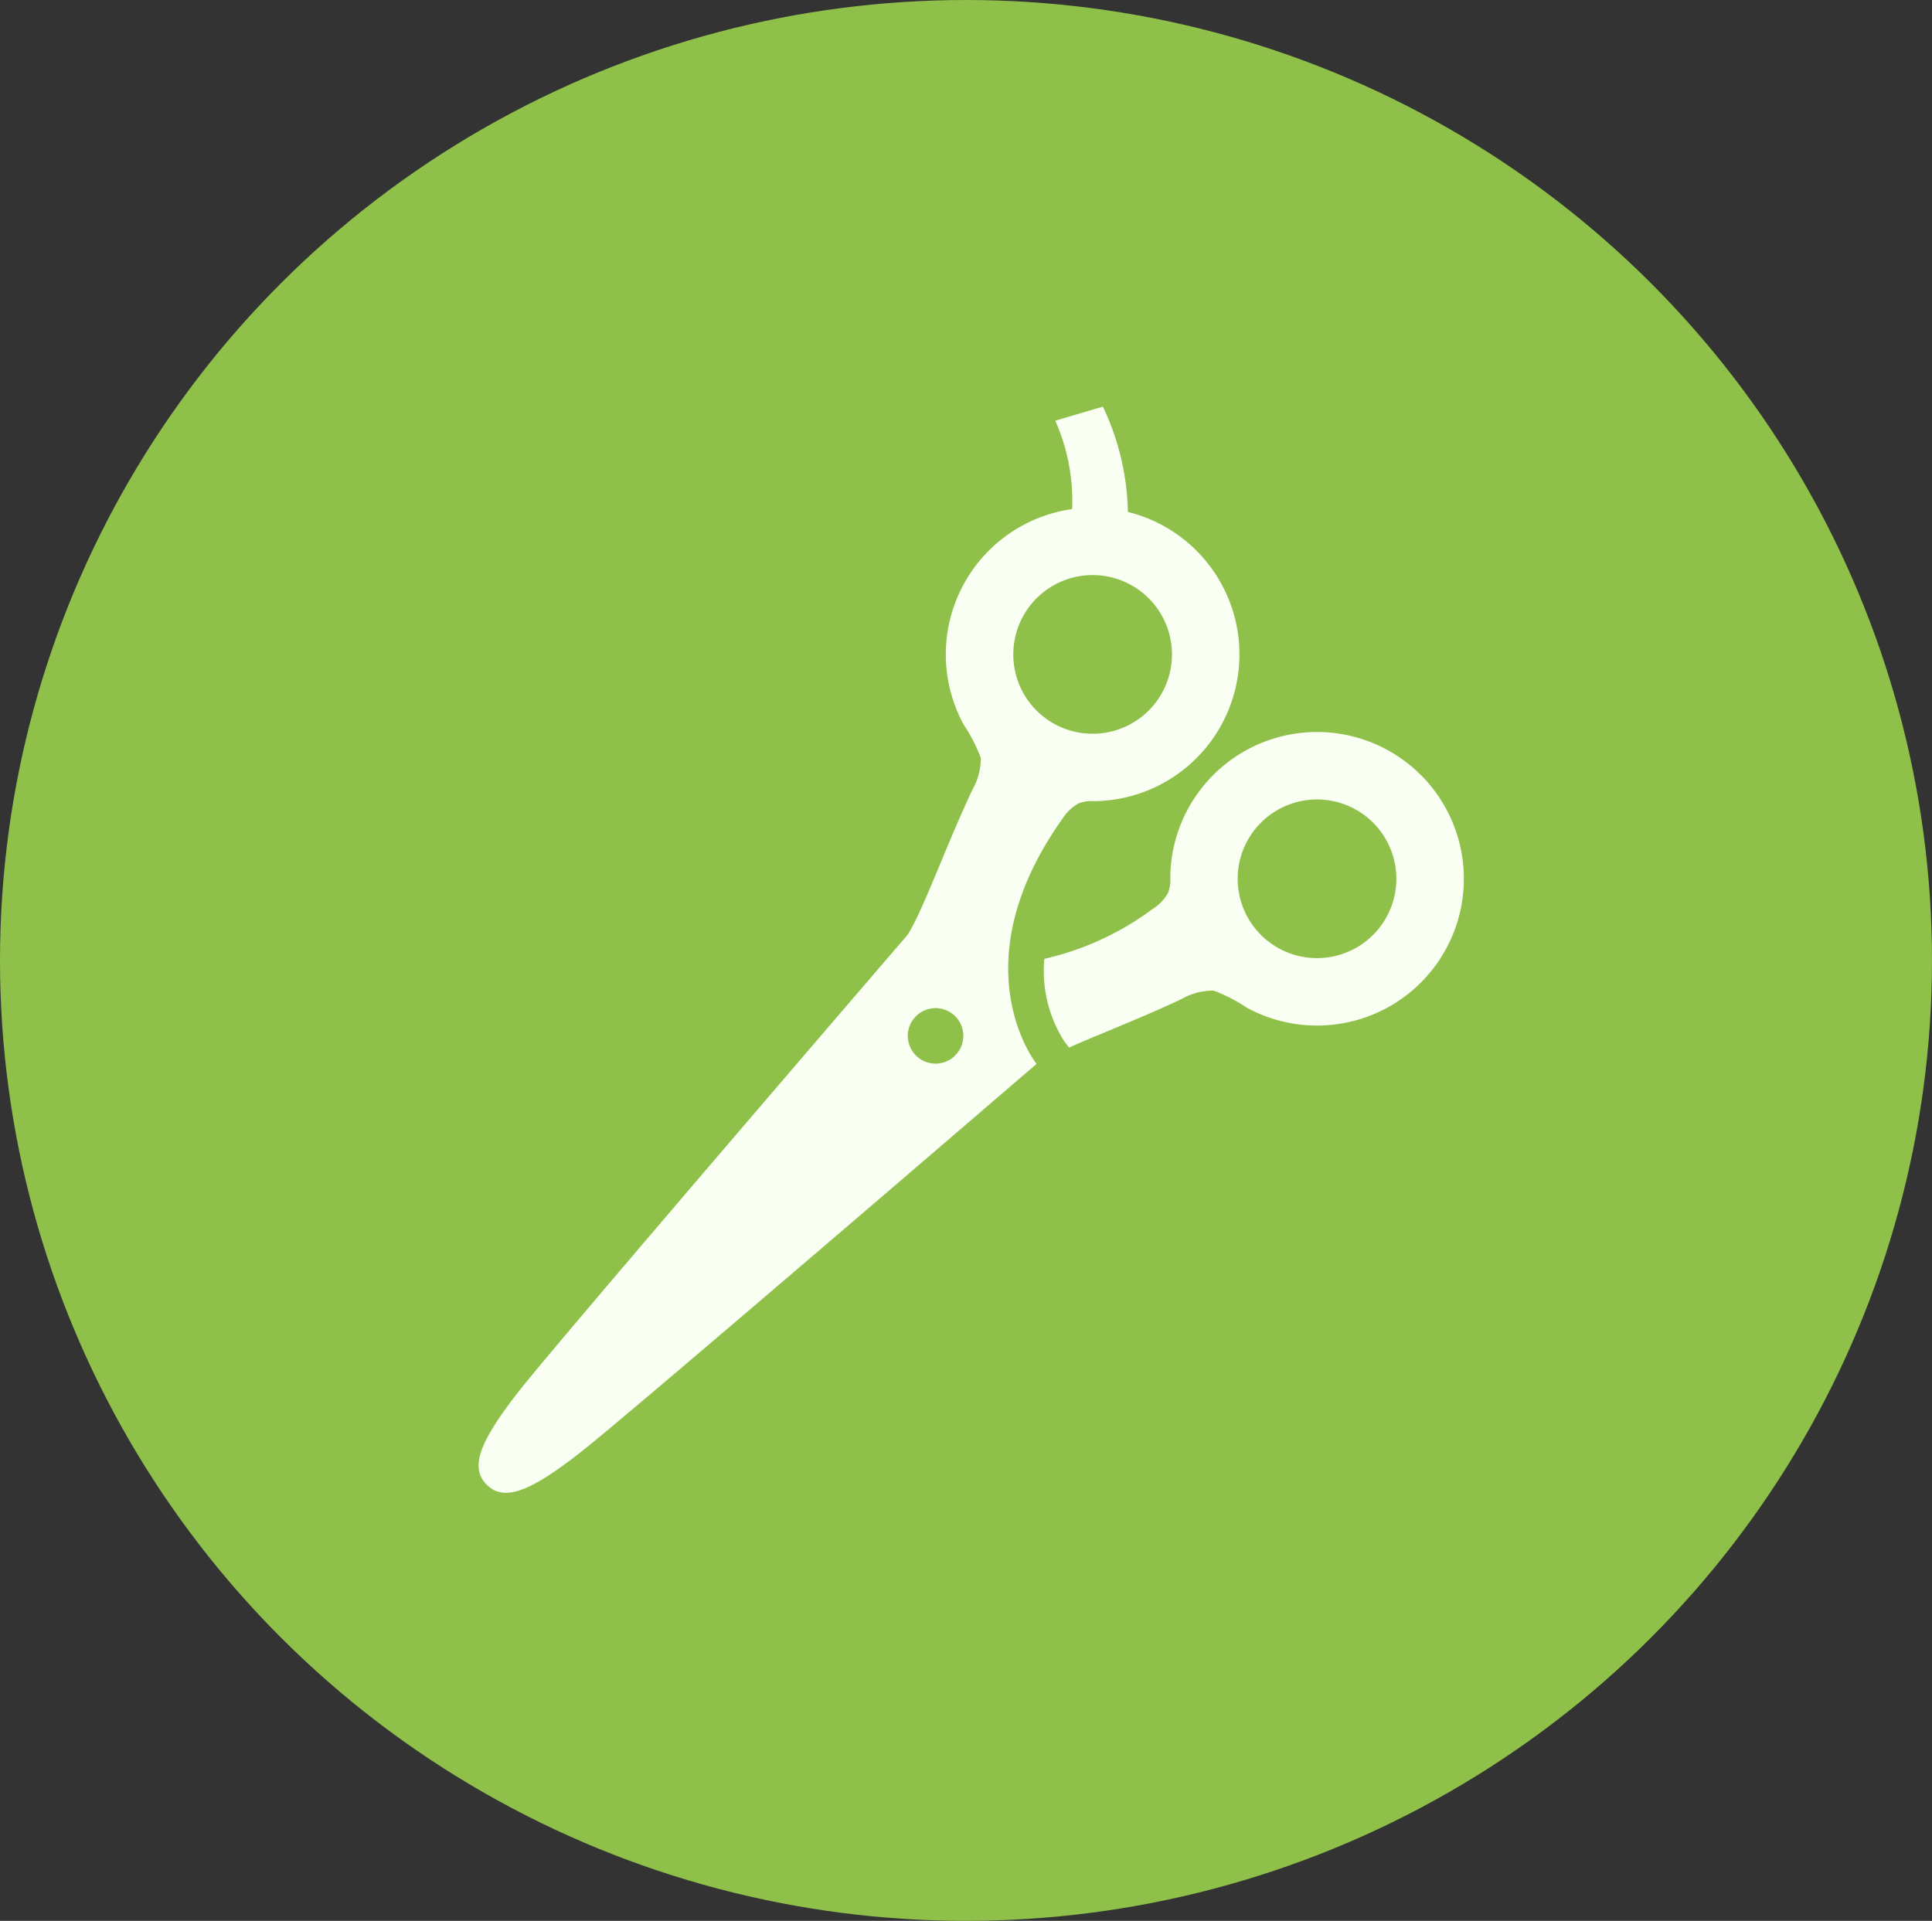
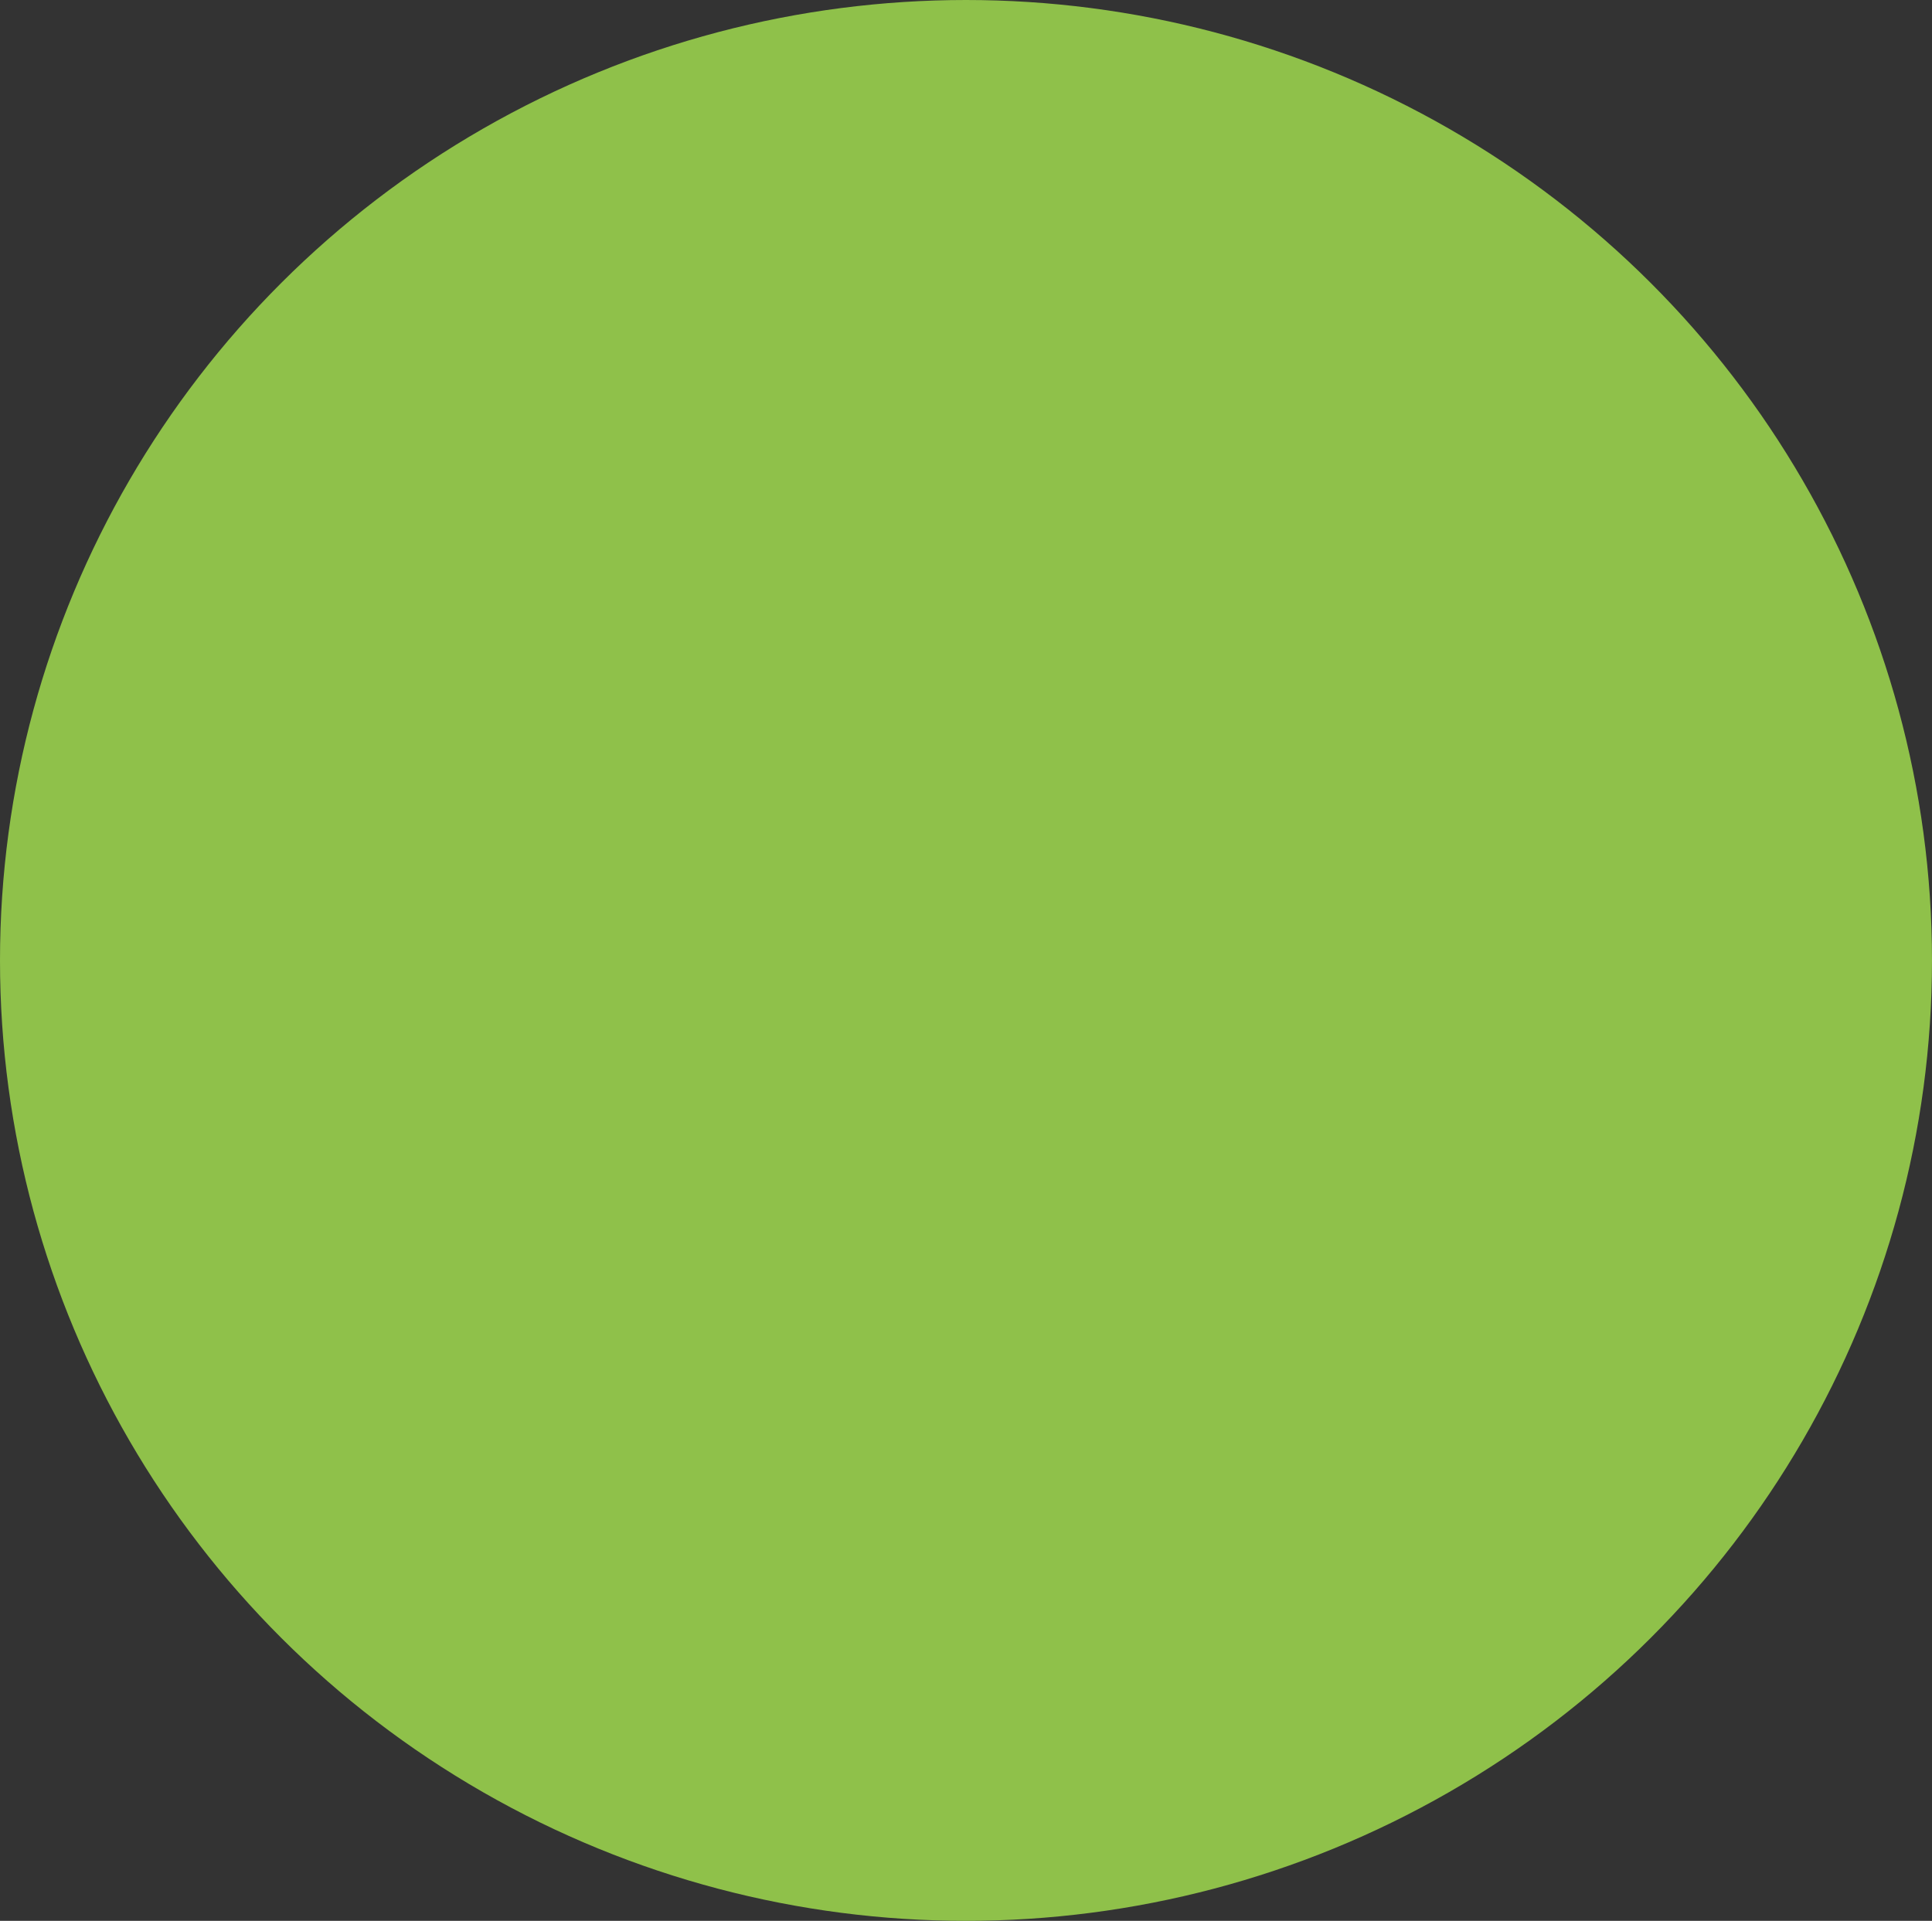
<svg xmlns="http://www.w3.org/2000/svg" width="146.667" height="145.833" viewBox="0 0 146.667 145.833">
  <rect x="0" y="0" width="146.667" height="145.833" fill="#333333" stroke="none" />
  <g id="グループ_689" data-name="グループ 689" transform="translate(-592 -2135.701)">
    <ellipse id="楕円形_70" data-name="楕円形 70" cx="73.333" cy="72.917" rx="73.333" ry="72.917" transform="translate(592 2135.701)" fill="#8fc14a" />
    <g id="ハサミのフリー素材10" transform="translate(628.333 2166.575)">
-       <path id="パス_3021" data-name="パス 3021" d="M318.949,156.649a11.14,11.14,0,0,0-19.018,7.787,2.721,2.721,0,0,1-.174,1.171,3.427,3.427,0,0,1-1.155,1.207,21.938,21.938,0,0,1-8.231,3.791,9.947,9.947,0,0,0,1.544,6.313l.334.421c2.38-1.052,5.711-2.337,8.575-3.7a4.757,4.757,0,0,1,2.394-.622,12.152,12.152,0,0,1,2.5,1.284,11.144,11.144,0,0,0,13.234-17.654Zm-3.62,12.138a6.023,6.023,0,1,1,0-8.517A6.023,6.023,0,0,1,315.329,168.787Z" transform="translate(-247.422 -128.683)" fill="#fafff4" />
-       <path id="パス_3022" data-name="パス 3022" d="M68.137,31.279a3.4,3.4,0,0,1,1.207-1.153,2.705,2.705,0,0,1,1.171-.176A11.141,11.141,0,0,0,73.1,7.994,19.439,19.439,0,0,0,71.2,0L67.585,1.065a14.96,14.96,0,0,1,1.281,6.712,11.144,11.144,0,0,0-8.218,16.389,12.224,12.224,0,0,1,1.284,2.5,4.761,4.761,0,0,1-.623,2.392c-1.96,4.131-3.77,9.239-4.94,11.049,0,0-26.194,30.452-29.388,34.5s-3.833,5.961-2.554,7.239,3.193.639,7.239-2.554S66.164,49.9,66.164,49.9,60.2,42.448,68.137,31.279ZM66.164,14.551a6.023,6.023,0,1,1,0,8.519A6.024,6.024,0,0,1,66.164,14.551Zm-6.176,34.71a2.107,2.107,0,1,1,0-2.98A2.107,2.107,0,0,1,59.988,49.261Z" transform="translate(-23.809)" fill="#fafff4" />
-     </g>
+       </g>
  </g>
</svg>